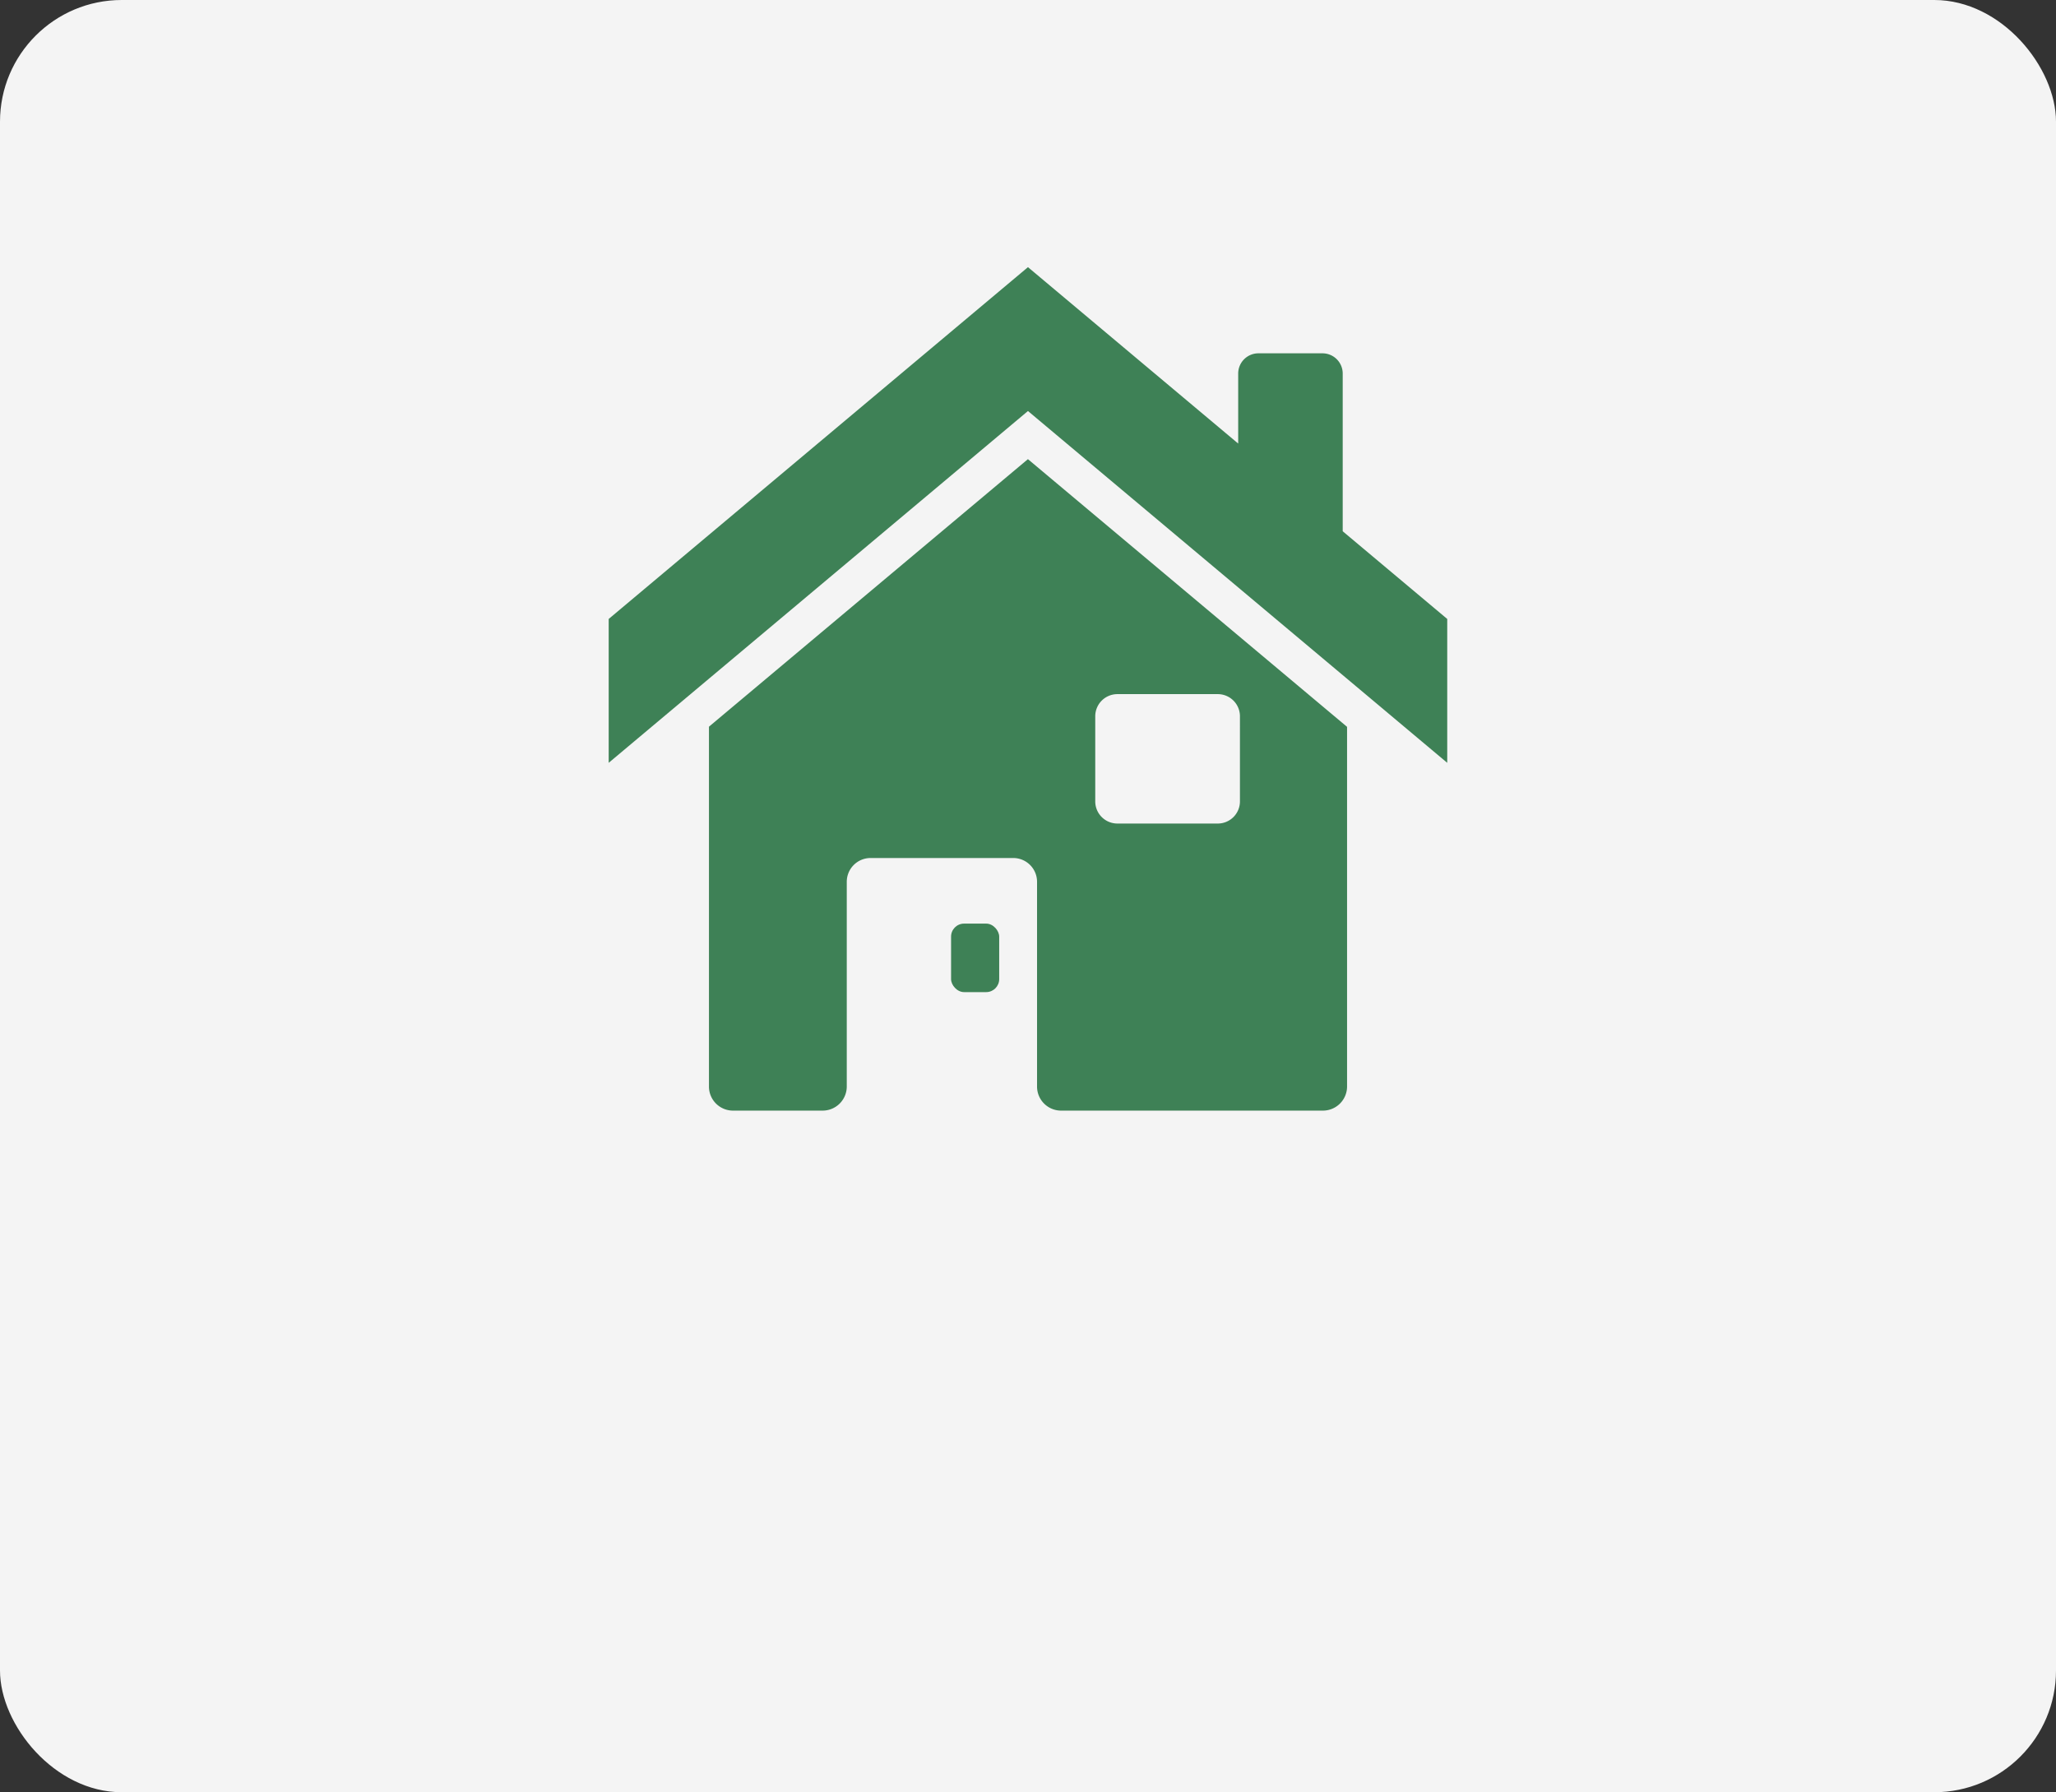
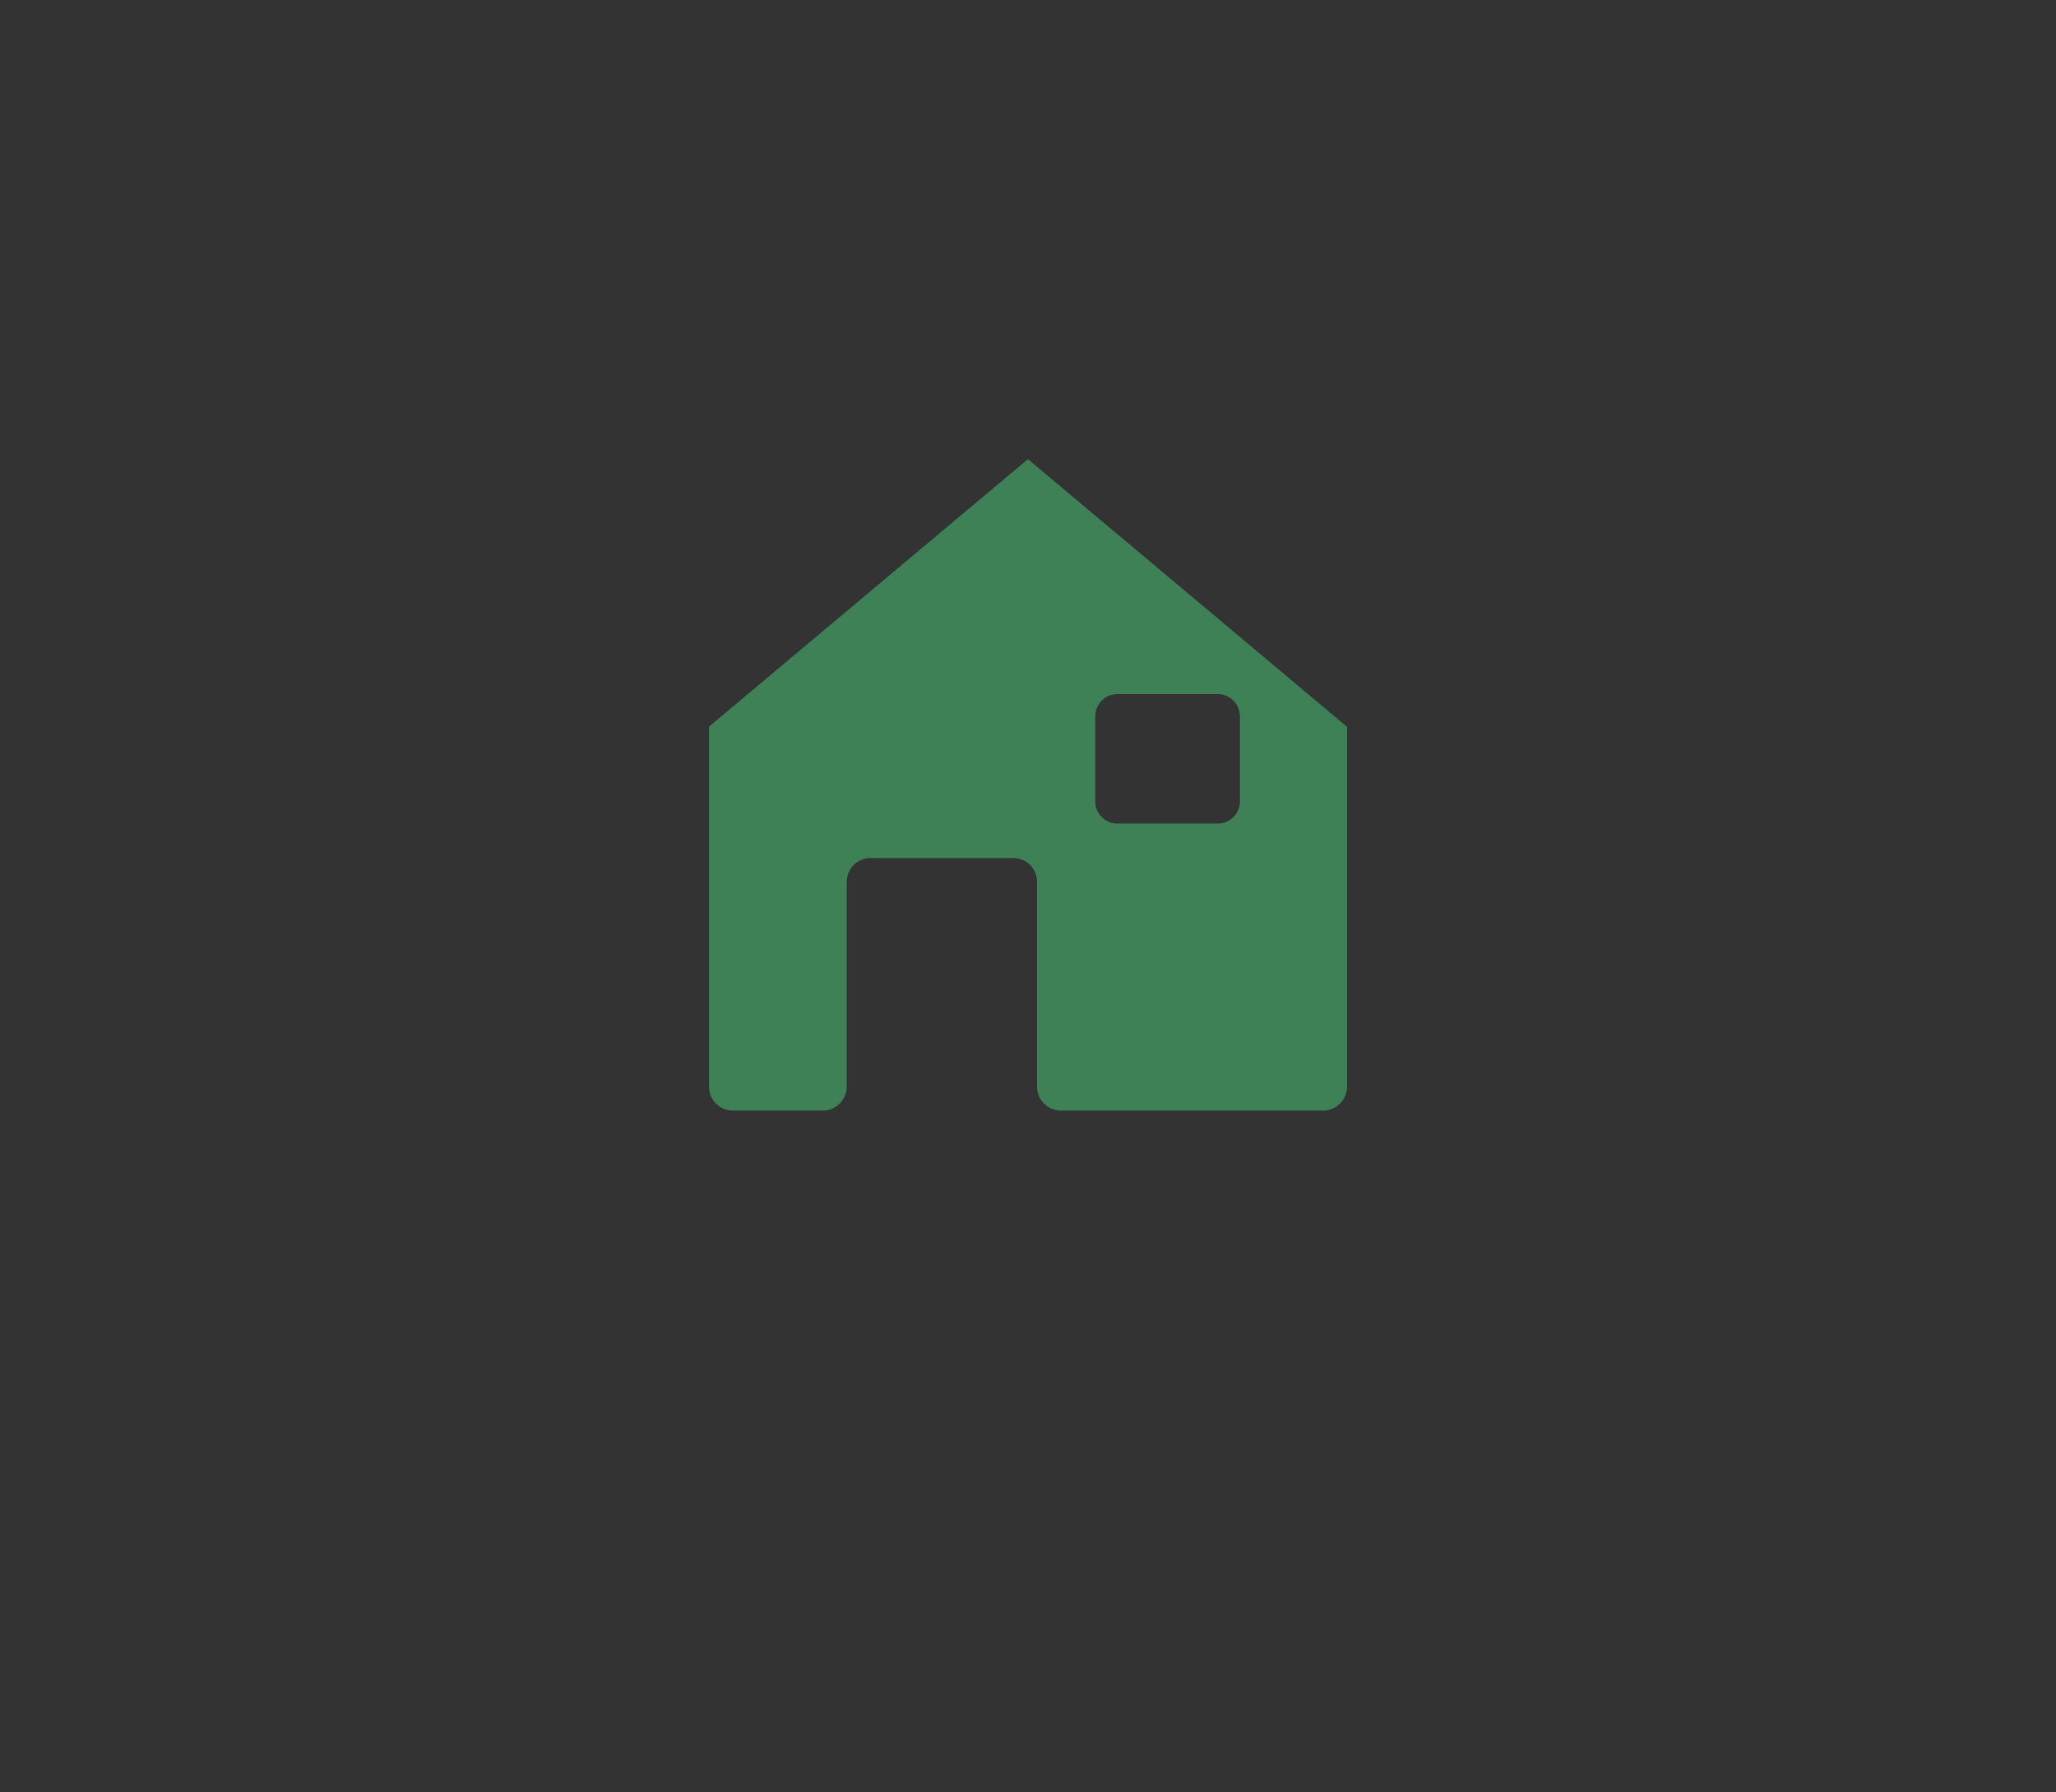
<svg xmlns="http://www.w3.org/2000/svg" width="304" height="265" viewBox="0 0 304 265">
  <rect x="0" y="0" width="304" height="265" fill="#333333" stroke="none" />
  <g id="feature_img01" transform="translate(-220 -2080.409)">
-     <rect id="長方形_195" data-name="長方形 195" width="304" height="265" rx="18" transform="translate(220 2080.409)" fill="#f4f4f4" />
    <g id="グループ_67" data-name="グループ 67" transform="translate(310 2119.911)">
      <path id="パス_84" data-name="パス 84" d="M147.745,98.488l-47.162,39.558v53.233a3.553,3.553,0,0,0,3.557,3.535H117.4a3.569,3.569,0,0,0,3.559-3.535V161a3.518,3.518,0,0,1,3.535-3.535h21.069A3.518,3.518,0,0,1,149.094,161v30.279a3.554,3.554,0,0,0,3.559,3.535h38.721a3.57,3.57,0,0,0,3.559-3.535V138.07Zm31.348,50.6a3.275,3.275,0,0,1-3.278,3.279H160.978a3.275,3.275,0,0,1-3.279-3.279V136.511a3.276,3.276,0,0,1,3.279-3.279h14.838a3.276,3.276,0,0,1,3.278,3.279Z" transform="translate(-85.756 -70.1)" fill="#3e8156" />
-       <rect id="長方形_173" data-name="長方形 173" width="7.116" height="10.128" rx="1.924" transform="translate(50.625 97.064)" fill="#3e8156" />
      <g id="グループ_66" data-name="グループ 66" transform="translate(0 0)">
-         <path id="パス_85" data-name="パス 85" d="M201.1,122.19V98.871a2.991,2.991,0,0,0-2.991-2.991h-9.472a2.991,2.991,0,0,0-2.991,2.991v10.351L154.562,83.14,92.567,135.158v21.271l61.995-52.018,61.993,52.018V135.158Z" transform="translate(-92.567 -83.14)" fill="#3e8156" />
-       </g>
+         </g>
    </g>
  </g>
</svg>